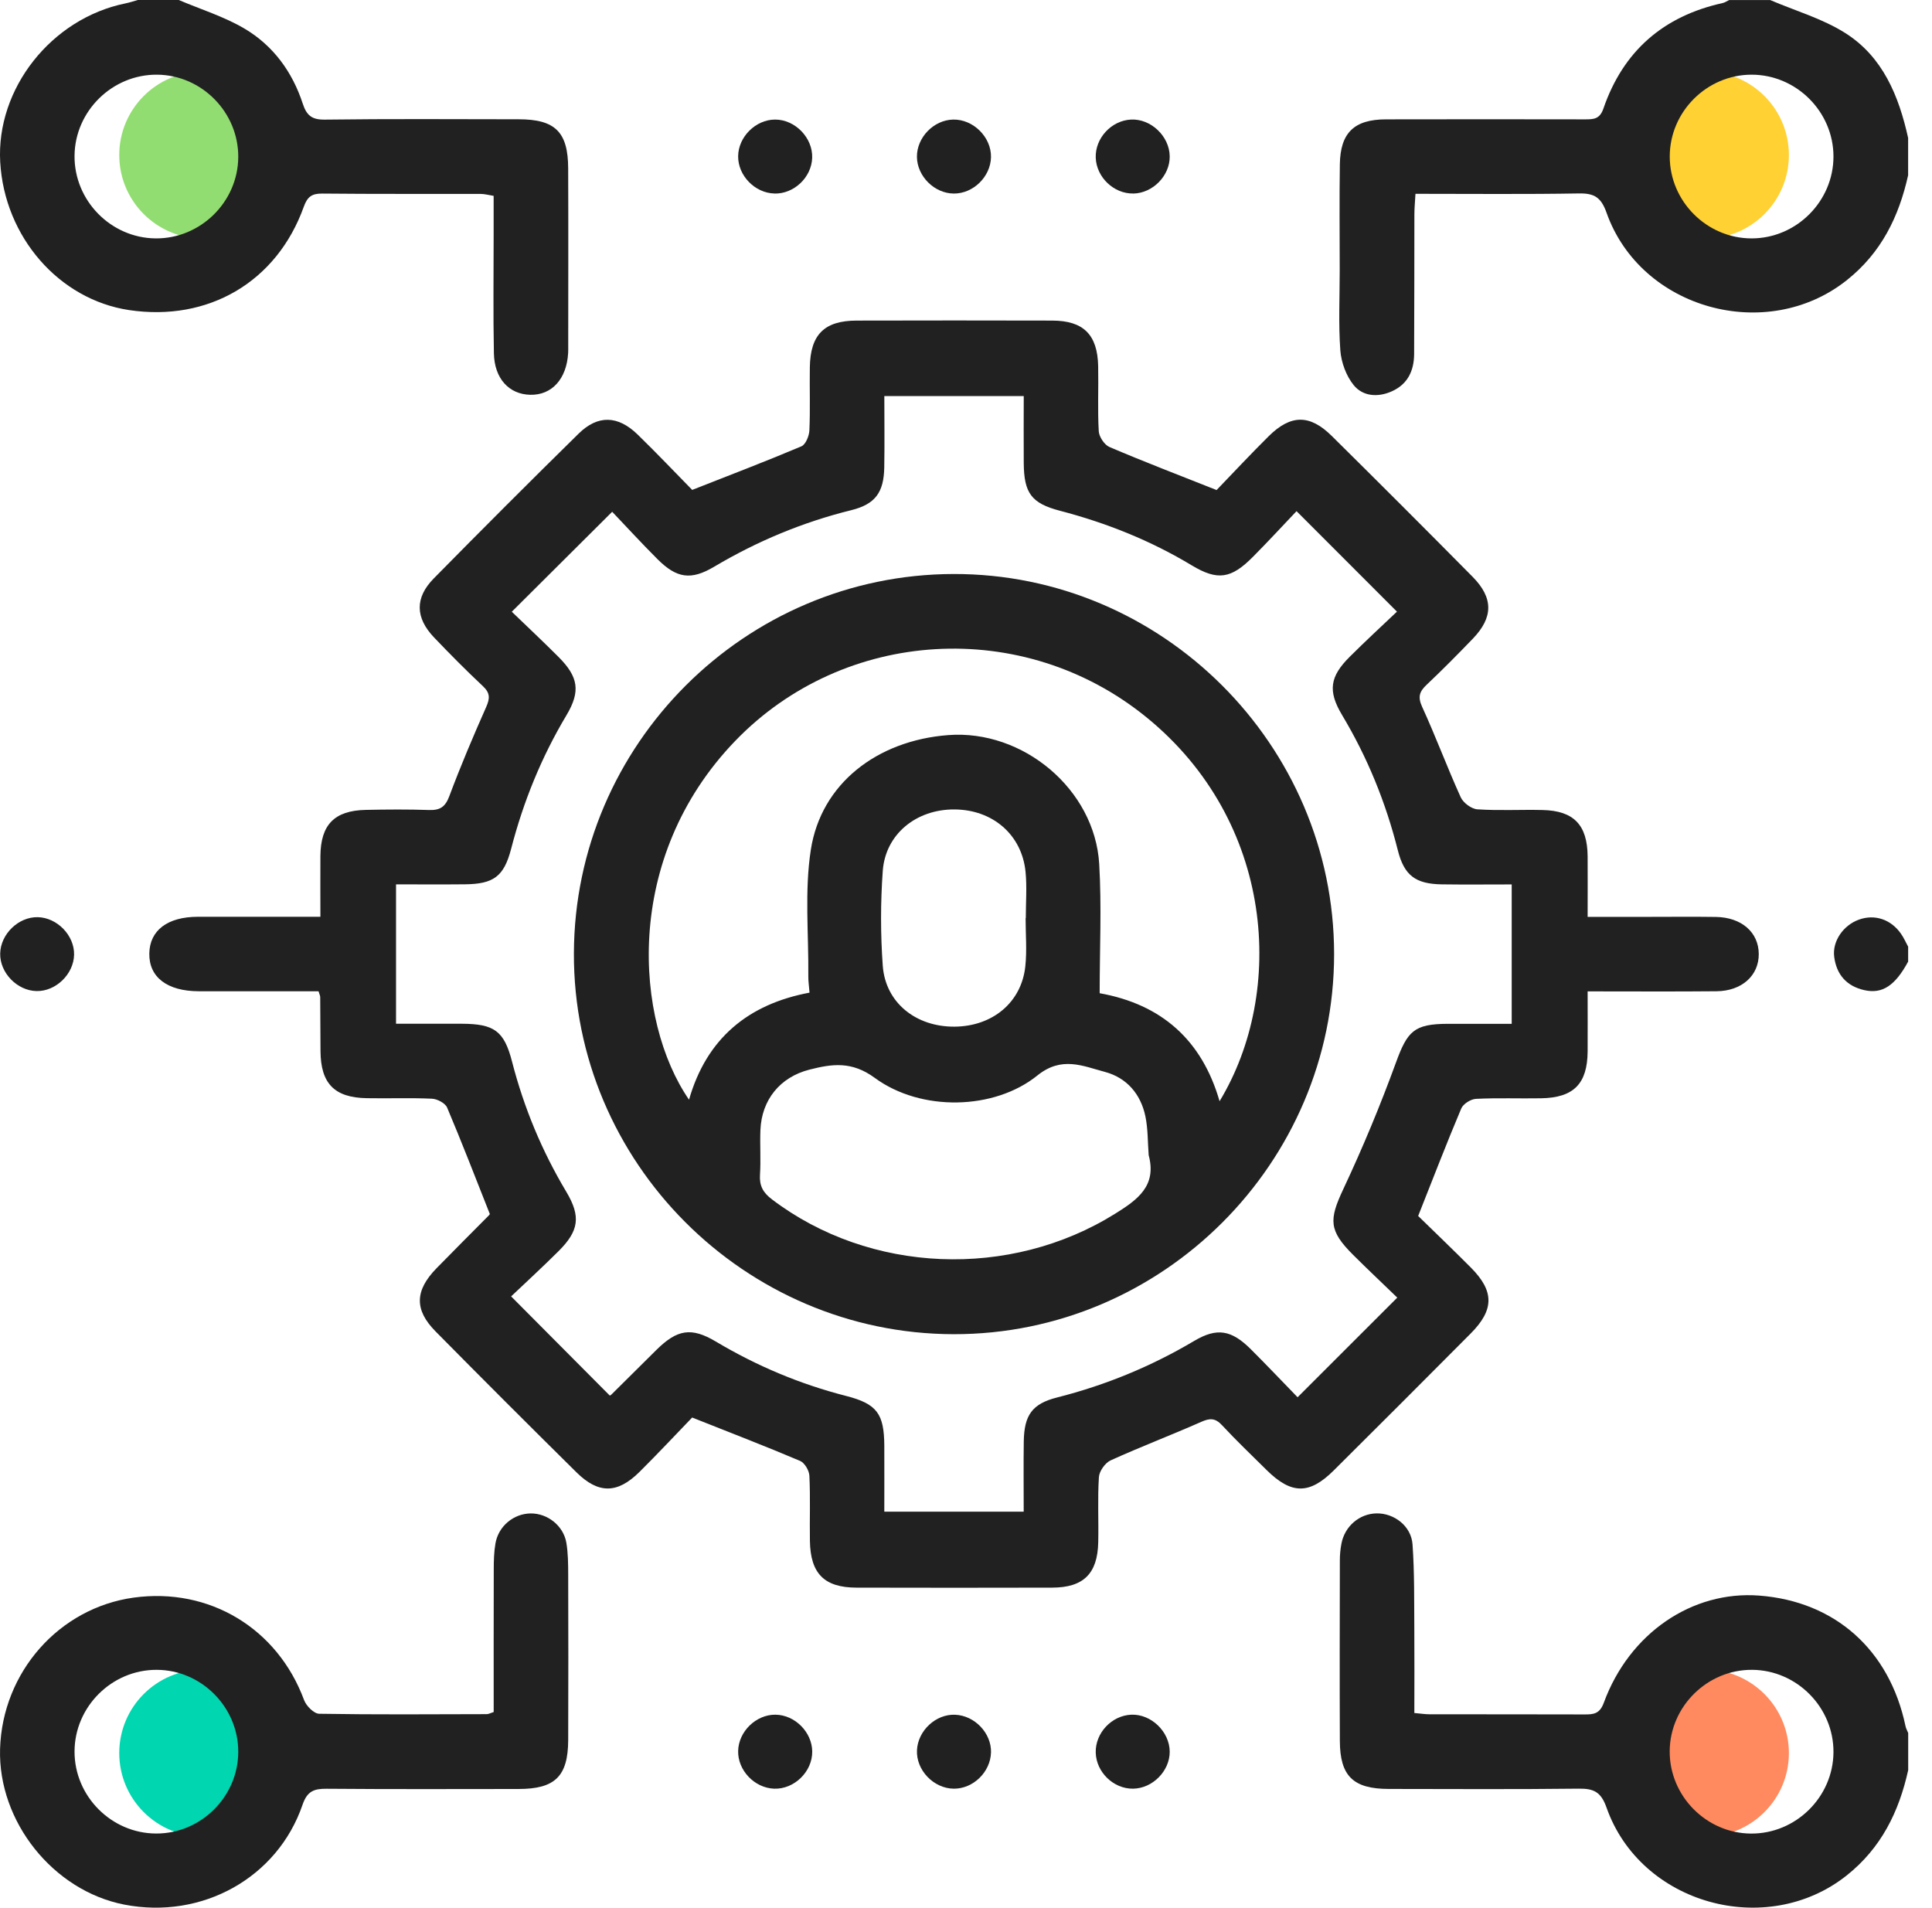
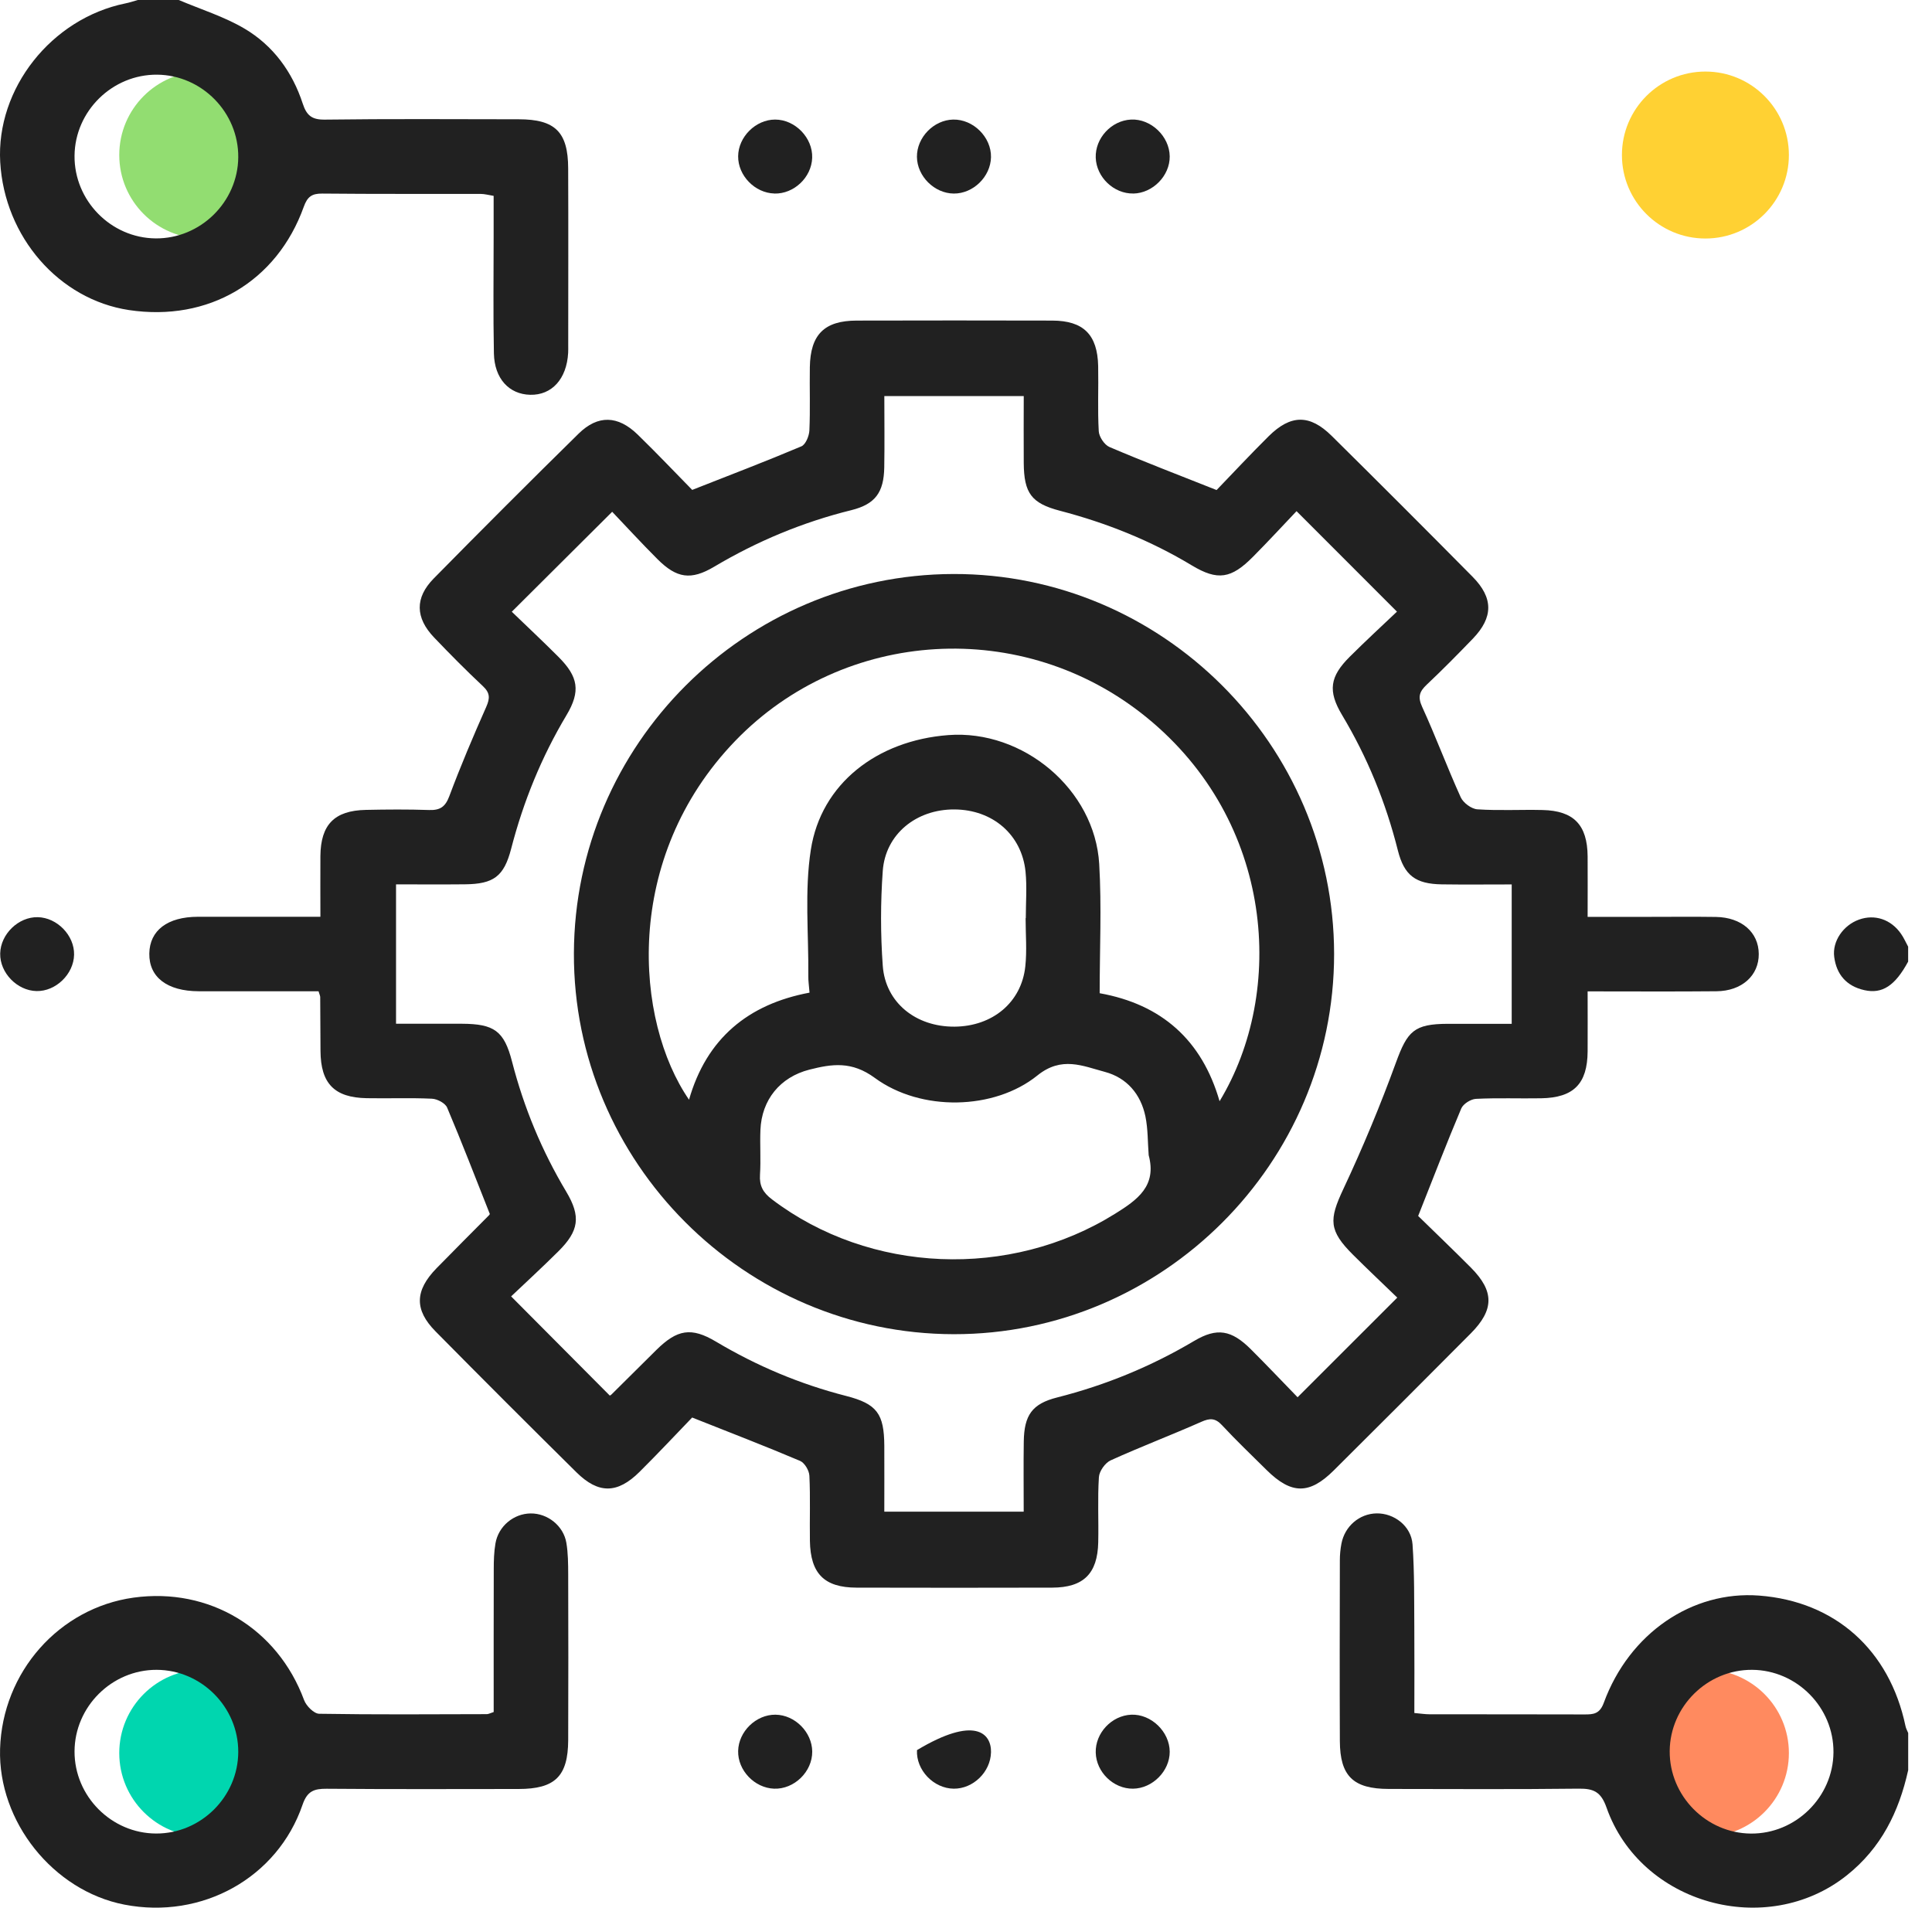
<svg xmlns="http://www.w3.org/2000/svg" width="81" height="80" viewBox="0 0 81 80" fill="none">
  <circle cx="8.5" cy="6.5" r="3.5" fill="#92DD71" />
  <circle cx="71.5" cy="6.5" r="3.5" fill="#FFD133" />
  <circle cx="8.5" cy="73.5" r="3.5" fill="#00D6AF" />
  <circle cx="71.5" cy="73.5" r="3.5" fill="#FF8A5F" />
  <path d="M55.933 39.998C55.936 48.762 48.743 55.952 39.982 55.938C31.21 55.923 24.031 48.723 24.061 39.966C24.091 31.218 31.228 24.086 39.973 24.066C48.731 24.045 55.928 31.23 55.933 39.998ZM51.131 46.171C53.91 41.582 53.431 34.443 48.073 30.079C42.897 25.864 35.388 26.336 30.829 31.059C26.079 35.982 26.619 42.813 28.888 46.107C29.622 43.539 31.369 42.099 33.94 41.618C33.918 41.33 33.885 41.125 33.889 40.918C33.906 39.151 33.726 37.353 33.995 35.625C34.424 32.86 36.766 31.048 39.755 30.82C42.892 30.58 45.9 33.095 46.085 36.224C46.19 38.008 46.104 39.8 46.104 41.642C48.69 42.105 50.389 43.596 51.131 46.169V46.171ZM48.159 48.433C48.117 47.89 48.131 47.336 48.022 46.807C47.827 45.87 47.239 45.185 46.321 44.94C45.391 44.693 44.51 44.269 43.491 45.092C41.685 46.548 38.612 46.614 36.677 45.193C35.708 44.482 34.887 44.604 33.935 44.846C32.705 45.16 31.933 46.11 31.881 47.377C31.856 48.001 31.903 48.627 31.863 49.251C31.833 49.716 31.992 50.004 32.367 50.287C36.469 53.401 42.34 53.641 46.755 50.885C47.688 50.303 48.507 49.724 48.159 48.433ZM42.999 38.495H43.007C43.007 37.845 43.06 37.19 42.996 36.547C42.839 34.992 41.615 33.945 40.013 33.937C38.416 33.928 37.121 34.972 37.01 36.516C36.915 37.834 36.915 39.169 37.01 40.488C37.121 42.038 38.399 43.055 40.02 43.044C41.61 43.032 42.825 42.028 42.986 40.521C43.059 39.852 42.999 39.171 42.999 38.495Z" fill="#212121" />
  <path d="M7.495 0C8.418 0.393 9.397 0.695 10.253 1.201C11.451 1.909 12.257 3.012 12.691 4.34C12.854 4.838 13.07 5.023 13.62 5.015C16.328 4.98 19.035 4.998 21.744 5.001C23.275 5.001 23.817 5.531 23.821 7.063C23.831 9.536 23.824 12.01 23.823 14.484C23.823 14.589 23.826 14.692 23.82 14.797C23.759 15.887 23.136 16.574 22.229 16.552C21.343 16.532 20.728 15.874 20.707 14.814C20.674 13.175 20.696 11.533 20.696 9.893C20.696 9.348 20.696 8.802 20.696 8.212C20.488 8.179 20.319 8.13 20.15 8.13C17.936 8.126 15.722 8.138 13.51 8.116C13.073 8.112 12.887 8.249 12.736 8.669C11.606 11.818 8.736 13.499 5.409 13C2.474 12.558 0.188 9.934 0.009 6.795C-0.166 3.714 2.154 0.775 5.259 0.142C5.434 0.108 5.605 0.049 5.776 0C6.349 0 6.922 0 7.495 0ZM9.989 6.596C10.006 4.719 8.467 3.149 6.59 3.131C4.713 3.114 3.142 4.653 3.125 6.53C3.108 8.408 4.647 9.978 6.524 9.995C8.401 10.012 9.972 8.473 9.989 6.596Z" fill="#212121" />
-   <path d="M80 7.344C79.612 9.087 78.873 10.598 77.428 11.747C74.073 14.416 68.788 12.968 67.354 8.916C67.13 8.284 66.849 8.099 66.205 8.11C63.946 8.149 61.685 8.126 59.344 8.126C59.327 8.445 59.299 8.719 59.299 8.992C59.294 10.942 59.299 12.895 59.288 14.845C59.283 15.545 59.019 16.115 58.339 16.413C57.757 16.669 57.137 16.616 56.756 16.15C56.44 15.761 56.232 15.195 56.194 14.691C56.113 13.577 56.168 12.455 56.168 11.337C56.168 9.854 56.151 8.372 56.174 6.889C56.194 5.564 56.775 5.007 58.108 5.004C60.891 4.998 63.675 4.999 66.459 5.004C66.813 5.004 67.071 4.996 67.223 4.554C68.049 2.147 69.734 0.676 72.222 0.128C72.319 0.106 72.407 0.044 72.497 0.002C73.07 0.002 73.644 0.002 74.216 0.002C75.272 0.454 76.407 0.78 77.365 1.386C78.937 2.381 79.61 4.022 79.999 5.784V7.346L80 7.344ZM73.44 9.995C75.317 9.994 76.87 8.437 76.869 6.56C76.867 4.683 75.311 3.13 73.434 3.131C71.556 3.133 70.003 4.689 70.005 6.566C70.007 8.444 71.563 9.997 73.44 9.995Z" fill="#212121" />
  <path d="M80 74.223C79.612 75.967 78.871 77.478 77.425 78.629C74.066 81.298 68.781 79.843 67.353 75.782C67.124 75.131 66.819 74.984 66.191 74.992C63.536 75.023 60.88 75.007 58.225 75.004C56.738 75.002 56.18 74.469 56.174 72.995C56.163 70.47 56.169 67.945 56.174 65.419C56.174 65.186 56.196 64.949 56.24 64.721C56.378 63.99 56.993 63.465 57.71 63.451C58.447 63.437 59.166 63.98 59.221 64.749C59.305 65.941 59.287 67.14 59.296 68.336C59.305 69.48 59.297 70.623 59.297 71.82C59.545 71.841 59.744 71.874 59.943 71.874C62.103 71.877 64.264 71.873 66.426 71.88C66.813 71.882 67.069 71.857 67.24 71.391C68.308 68.477 70.938 66.686 73.75 66.897C76.935 67.137 79.22 69.175 79.889 72.369C79.909 72.469 79.963 72.562 80.002 72.659V74.221L80 74.223ZM76.869 73.468C76.883 71.591 75.339 70.024 73.462 70.01C71.585 69.996 70.017 71.539 70.003 73.416C69.989 75.294 71.533 76.861 73.41 76.875C75.287 76.889 76.855 75.345 76.869 73.468Z" fill="#212121" />
  <path d="M80 40.316C79.454 41.325 78.917 41.684 78.162 41.513C77.42 41.346 76.996 40.862 76.9 40.118C76.814 39.462 77.281 38.792 77.938 38.556C78.6 38.318 79.283 38.545 79.704 39.155C79.82 39.321 79.901 39.511 80 39.691V40.316Z" fill="#212121" />
  <path d="M29.021 20.54C30.616 19.912 32.119 19.339 33.597 18.714C33.777 18.639 33.923 18.28 33.934 18.047C33.973 17.164 33.939 16.278 33.953 15.392C33.976 14.027 34.56 13.444 35.916 13.441C38.65 13.435 41.383 13.433 44.117 13.441C45.424 13.444 46.014 14.031 46.041 15.35C46.06 16.261 46.014 17.174 46.066 18.082C46.08 18.315 46.304 18.652 46.516 18.742C47.947 19.353 49.401 19.909 51.006 20.546C51.673 19.856 52.415 19.057 53.188 18.291C54.114 17.374 54.91 17.365 55.83 18.273C57.81 20.231 59.78 22.201 61.74 24.183C62.615 25.068 62.609 25.883 61.754 26.773C61.121 27.429 60.483 28.078 59.819 28.703C59.515 28.99 59.431 29.21 59.623 29.633C60.195 30.882 60.674 32.176 61.242 33.428C61.349 33.661 61.69 33.915 61.939 33.932C62.845 33.993 63.76 33.94 64.671 33.961C65.981 33.99 66.551 34.584 66.562 35.904C66.568 36.71 66.562 37.514 66.562 38.441C67.409 38.441 68.231 38.441 69.052 38.441C70.014 38.441 70.979 38.43 71.942 38.444C73.017 38.462 73.73 39.088 73.737 39.993C73.745 40.898 73.031 41.551 71.962 41.56C70.196 41.577 68.43 41.565 66.562 41.565C66.562 42.437 66.567 43.261 66.562 44.082C66.553 45.438 65.977 46.024 64.613 46.047C63.702 46.063 62.789 46.025 61.881 46.071C61.663 46.082 61.345 46.282 61.264 46.475C60.649 47.931 60.082 49.406 59.457 50.981C60.151 51.659 60.921 52.395 61.673 53.151C62.651 54.137 62.648 54.914 61.662 55.906C59.753 57.827 57.838 59.742 55.917 61.651C54.895 62.667 54.14 62.657 53.105 61.635C52.476 61.013 51.836 60.401 51.233 59.753C50.949 59.448 50.724 59.452 50.361 59.614C49.103 60.171 47.815 60.66 46.564 61.228C46.334 61.333 46.088 61.68 46.072 61.931C46.013 62.839 46.065 63.752 46.044 64.663C46.016 65.98 45.424 66.561 44.112 66.564C41.379 66.571 38.645 66.571 35.911 66.564C34.559 66.561 33.978 65.977 33.956 64.605C33.942 63.694 33.978 62.781 33.934 61.871C33.923 61.652 33.733 61.33 33.544 61.25C32.09 60.633 30.613 60.065 29.019 59.432C28.331 60.146 27.585 60.944 26.81 61.713C25.885 62.631 25.09 62.64 24.169 61.73C22.188 59.772 20.217 57.802 18.26 55.82C17.365 54.915 17.391 54.107 18.301 53.174C19.027 52.429 19.766 51.695 20.499 50.954C20.534 50.92 20.549 50.865 20.534 50.893C19.931 49.371 19.362 47.893 18.746 46.437C18.667 46.251 18.334 46.075 18.11 46.065C17.2 46.022 16.288 46.06 15.376 46.043C14.019 46.019 13.447 45.429 13.437 44.068C13.43 43.314 13.43 42.559 13.425 41.803C13.425 41.754 13.399 41.707 13.355 41.56H9.9C9.378 41.56 8.858 41.56 8.337 41.56C7.009 41.557 6.244 40.971 6.26 39.977C6.275 39.007 7.024 38.438 8.3 38.437C9.654 38.434 11.007 38.437 12.361 38.437C12.693 38.437 13.025 38.437 13.433 38.437C13.433 37.54 13.427 36.715 13.433 35.888C13.446 34.574 14.019 33.984 15.336 33.956C16.22 33.937 17.106 33.931 17.991 33.961C18.448 33.976 18.669 33.832 18.838 33.38C19.311 32.116 19.838 30.873 20.385 29.639C20.546 29.276 20.549 29.051 20.245 28.767C19.543 28.11 18.865 27.424 18.199 26.727C17.41 25.901 17.388 25.063 18.185 24.253C20.194 22.212 22.218 20.186 24.261 18.179C25.068 17.387 25.908 17.416 26.733 18.218C27.535 18.998 28.304 19.809 29.018 20.537L29.021 20.54ZM58.585 54.408C57.964 53.808 57.339 53.218 56.73 52.612C55.703 51.59 55.717 51.136 56.318 49.856C57.132 48.123 57.87 46.348 58.526 44.549C59.006 43.234 59.283 42.93 60.697 42.925C61.597 42.922 62.498 42.925 63.379 42.925V37.081C62.363 37.081 61.403 37.092 60.444 37.078C59.354 37.06 58.872 36.711 58.605 35.651C58.1 33.644 57.331 31.755 56.266 29.977C55.662 28.968 55.756 28.365 56.586 27.538C57.261 26.865 57.962 26.22 58.568 25.644C57.115 24.189 55.778 22.852 54.358 21.431C53.785 22.033 53.169 22.703 52.529 23.347C51.621 24.263 51.053 24.358 49.969 23.706C48.239 22.663 46.392 21.925 44.441 21.415C43.24 21.102 42.932 20.674 42.921 19.416C42.913 18.486 42.921 17.556 42.921 16.605H37.076C37.076 17.631 37.09 18.614 37.073 19.597C37.054 20.642 36.7 21.139 35.689 21.39C33.652 21.894 31.747 22.689 29.943 23.76C28.968 24.34 28.37 24.246 27.568 23.446C26.89 22.768 26.242 22.062 25.666 21.457C24.222 22.895 22.868 24.244 21.457 25.648C22.073 26.242 22.757 26.882 23.419 27.546C24.247 28.376 24.349 28.982 23.751 29.984C22.702 31.739 21.943 33.605 21.431 35.583C21.128 36.751 20.693 37.064 19.492 37.076C18.536 37.086 17.581 37.078 16.604 37.078V42.922C17.551 42.922 18.456 42.919 19.362 42.922C20.718 42.928 21.135 43.218 21.468 44.511C21.965 46.44 22.718 48.253 23.74 49.963C24.363 51.006 24.272 51.608 23.411 52.463C22.735 53.135 22.033 53.78 21.429 54.353C22.882 55.814 24.216 57.154 25.564 58.51C25.548 58.519 25.6 58.502 25.634 58.468C26.264 57.844 26.89 57.218 27.52 56.597C28.393 55.736 28.983 55.632 30.02 56.251C31.731 57.27 33.539 58.031 35.47 58.526C36.773 58.859 37.067 59.277 37.075 60.619C37.079 61.546 37.075 62.472 37.075 63.379H42.919C42.919 62.363 42.908 61.403 42.922 60.444C42.938 59.333 43.27 58.856 44.322 58.59C46.354 58.075 48.264 57.289 50.068 56.219C51.026 55.651 51.63 55.762 52.438 56.565C53.116 57.24 53.772 57.935 54.402 58.582C55.823 57.16 57.16 55.823 58.584 54.402L58.585 54.408Z" fill="#212121" />
  <path d="M20.698 71.78C20.698 69.793 20.695 67.796 20.701 65.798C20.701 65.435 20.71 65.067 20.772 64.711C20.897 63.985 21.534 63.461 22.248 63.453C22.954 63.445 23.624 63.968 23.745 64.685C23.818 65.117 23.82 65.565 23.822 66.006C23.828 68.322 23.831 70.639 23.822 72.955C23.815 74.476 23.27 75.006 21.736 75.006C19.056 75.009 16.375 75.018 13.695 74.996C13.162 74.992 12.879 75.098 12.685 75.665C11.633 78.735 8.466 80.485 5.214 79.854C2.23 79.274 -0.086 76.372 0.003 73.326C0.099 70.108 2.474 67.417 5.6 66.983C8.779 66.543 11.638 68.276 12.749 71.279C12.84 71.524 13.162 71.849 13.383 71.852C15.724 71.891 18.066 71.874 20.408 71.868C20.48 71.868 20.552 71.826 20.698 71.779V71.78ZM6.566 70.01C4.689 70.005 3.13 71.555 3.125 73.432C3.12 75.309 4.67 76.869 6.548 76.873C8.425 76.878 9.984 75.328 9.989 73.451C9.994 71.574 8.444 70.014 6.566 70.01Z" fill="#212121" />
  <path d="M32.468 8.113C31.65 8.093 30.939 7.362 30.947 6.551C30.954 5.738 31.683 5.015 32.493 5.013C33.336 5.01 34.081 5.779 34.051 6.618C34.023 7.44 33.286 8.135 32.468 8.115V8.113Z" fill="#212121" />
  <path d="M32.511 71.891C33.326 71.899 34.045 72.62 34.053 73.435C34.061 74.281 33.297 75.024 32.453 74.993C31.632 74.962 30.929 74.224 30.947 73.413C30.964 72.596 31.697 71.884 32.509 71.891H32.511Z" fill="#212121" />
  <path d="M47.516 8.113C46.7 8.13 45.968 7.432 45.939 6.612C45.911 5.793 46.594 5.054 47.417 5.013C48.252 4.971 49.03 5.711 49.041 6.555C49.05 7.366 48.335 8.098 47.516 8.115V8.113Z" fill="#212121" />
  <path d="M47.505 74.993C46.686 75.004 45.961 74.303 45.939 73.481C45.917 72.66 46.606 71.926 47.428 71.891C48.263 71.857 49.038 72.604 49.041 73.445C49.042 74.254 48.321 74.982 47.505 74.993Z" fill="#212121" />
  <path d="M39.988 8.115C39.174 8.109 38.451 7.39 38.443 6.577C38.435 5.763 39.146 5.03 39.962 5.013C40.806 4.996 41.565 5.752 41.548 6.591C41.53 7.41 40.802 8.121 39.988 8.115Z" fill="#212121" />
-   <path d="M41.548 73.471C41.529 74.292 40.801 75.001 39.987 74.993C39.141 74.985 38.402 74.212 38.445 73.376C38.485 72.557 39.235 71.86 40.043 71.893C40.865 71.926 41.568 72.663 41.549 73.473L41.548 73.471Z" fill="#212121" />
+   <path d="M41.548 73.471C41.529 74.292 40.801 75.001 39.987 74.993C39.141 74.985 38.402 74.212 38.445 73.376C40.865 71.926 41.568 72.663 41.549 73.473L41.548 73.471Z" fill="#212121" />
  <path d="M3.106 40.029C3.089 40.843 2.339 41.57 1.531 41.552C0.717 41.535 -0.009 40.785 0.008 39.977C0.025 39.162 0.775 38.437 1.583 38.454C2.397 38.471 3.124 39.221 3.106 40.029Z" fill="#212121" />
</svg>